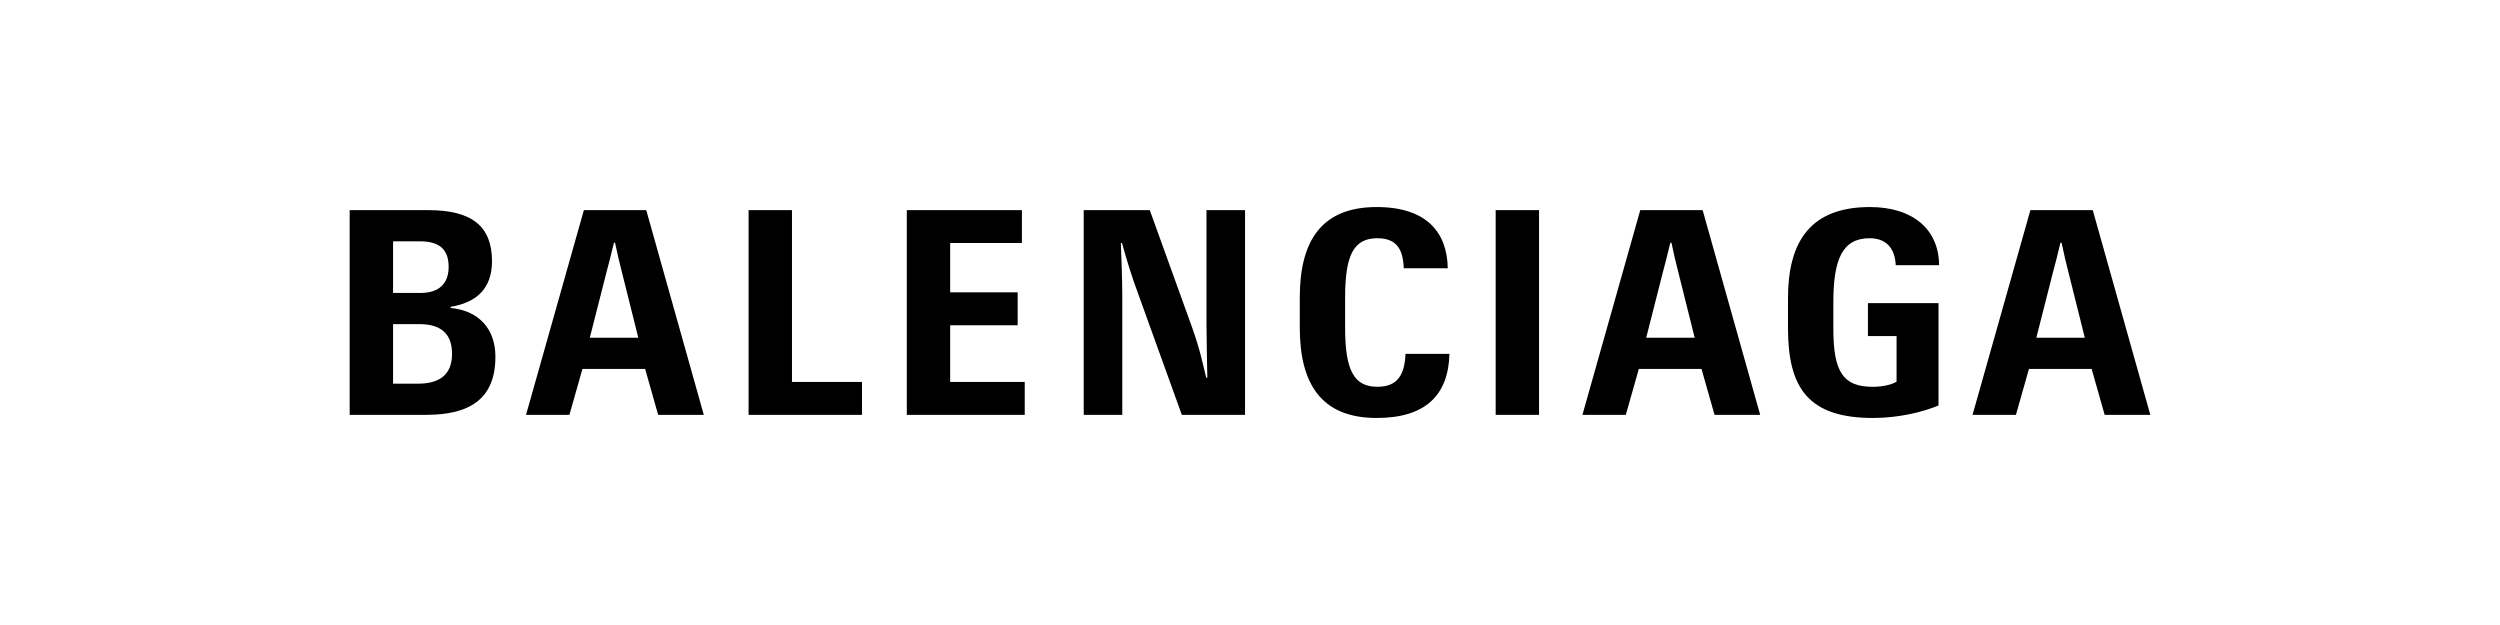
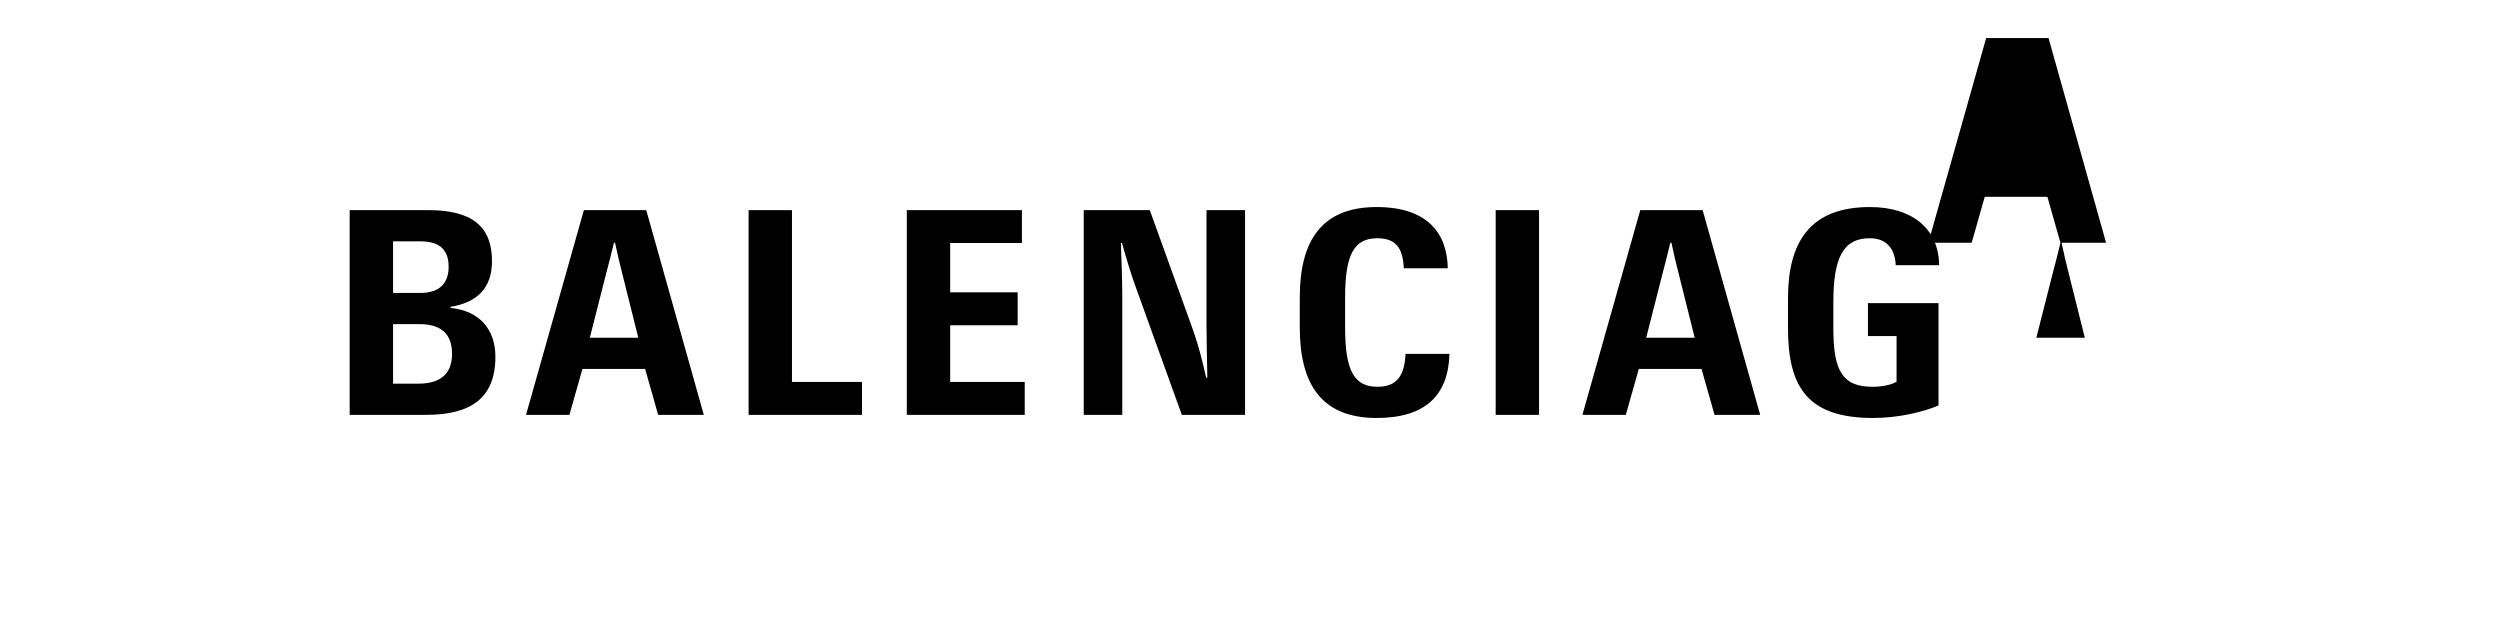
<svg xmlns="http://www.w3.org/2000/svg" id="Layer_1" data-name="Layer 1" viewBox="0 0 1600 400">
  <defs>
    <style>
      .cls-1 {
        fill: none;
      }
    </style>
  </defs>
-   <path d="M1318.68,155.36h.73c1.81,8.53,2.72,12.34,4.35,18.69l10.52,42.1h-31.03l10.71-42.1c1.63-6.17,2.72-10.16,4.72-18.69M1346.99,265.5h29.21l-36.83-131.01h-39.92l-37.02,131.01h27.76l8.35-29.4h40.1l8.35,29.4ZM1198.92,267.5c16.15,0,31.75-3.81,41.73-7.98v-65.5h-45.18v21.05h18.33v29.21c-3.27,2-9.07,3.27-15.24,3.27-19.05,0-25.22-9.62-25.22-37.2v-16.87c0-27.58,5.81-41.01,23.23-41.01,12.16,0,16.33,8.35,16.69,17.24h27.76c-.18-23.04-16.88-37.2-44.27-37.2-38.29,0-52.44,22.32-52.44,58.43v19.05c0,38.65,13.25,57.52,54.62,57.52M1069,155.36h.73c1.81,8.53,2.72,12.34,4.35,18.69l10.52,42.1h-31.03l10.71-42.1c1.63-6.17,2.72-10.16,4.72-18.69M1097.31,265.5h29.21l-36.83-131.01h-39.92l-37.02,131.01h27.76l8.35-29.4h40.1l8.35,29.4ZM957.23,265.5h27.76v-131.01h-27.76v131.01ZM881.02,267.5c30.85,0,45.91-14.15,46.63-41.01h-28.13c-.54,12.88-4.72,21.05-17.96,21.05-15.06,0-20.69-10.52-20.69-37.92v-19.23c0-27.4,5.62-37.92,20.69-37.92,13.97,0,16.33,9.25,16.88,19.23h28.13c-.36-22.68-13.25-39.19-45.54-39.19-35.93,0-49.17,22.5-49.17,57.88v19.23c0,35.38,13.25,57.88,49.17,57.88M693.58,265.5h24.68v-75.85c0-10.52-.54-23.59-.91-34.11h.73c3.81,13.61,5.99,20.5,9.62,30.48l28.67,79.48h40.46v-131.01h-24.68v72.76c0,9.62.36,22.32.54,34.48h-.73c-2.18-9.07-3.99-18.15-9.25-32.84l-26.85-74.4h-42.28v131.01ZM580.35,265.5h75.48v-21.05h-47.72v-36.29h43.19v-21.05h-43.19v-31.57h45.91v-21.05h-73.67v131.01ZM479.1,265.5h72.58v-21.05h-44.82v-109.96h-27.76v131.01ZM392.91,155.36h.73c1.81,8.53,2.72,12.34,4.35,18.69l10.52,42.1h-31.03l10.71-42.1c1.63-6.17,2.72-10.16,4.72-18.69M421.22,265.5h29.21l-36.83-131.01h-39.92l-37.02,131.01h27.76l8.35-29.4h40.1l8.35,29.4ZM251.56,245.54v-38.1h16.88c14.15,0,20.87,6.53,20.87,19.05,0,13.97-8.89,19.05-21.59,19.05,0,0-16.15,0-16.15,0ZM251.56,187.48v-33.02h17.42c12.7,0,18.15,5.62,18.15,16.33s-6.17,16.69-17.96,16.69h-17.6ZM223.8,265.5h48.99c27.58,0,44.27-9.98,44.27-37.2,0-17.24-9.98-29.4-28.67-31.21v-.73c16.69-2.72,26.49-11.79,26.49-29.21,0-22.5-13.06-32.66-40.65-32.66h-50.44v131.01Z" />
-   <rect class="cls-1" width="1600" height="400" />
+   <path d="M1318.68,155.36h.73c1.81,8.53,2.72,12.34,4.35,18.69l10.52,42.1h-31.03l10.71-42.1c1.63-6.17,2.72-10.16,4.72-18.69h29.21l-36.83-131.01h-39.92l-37.02,131.01h27.76l8.35-29.4h40.1l8.35,29.4ZM1198.92,267.5c16.15,0,31.75-3.81,41.73-7.98v-65.5h-45.18v21.05h18.33v29.21c-3.27,2-9.07,3.27-15.24,3.27-19.05,0-25.22-9.62-25.22-37.2v-16.87c0-27.58,5.81-41.01,23.23-41.01,12.16,0,16.33,8.35,16.69,17.24h27.76c-.18-23.04-16.88-37.2-44.27-37.2-38.29,0-52.44,22.32-52.44,58.43v19.05c0,38.65,13.25,57.52,54.62,57.52M1069,155.36h.73c1.81,8.53,2.72,12.34,4.35,18.69l10.52,42.1h-31.03l10.71-42.1c1.63-6.17,2.72-10.16,4.72-18.69M1097.31,265.5h29.21l-36.83-131.01h-39.92l-37.02,131.01h27.76l8.35-29.4h40.1l8.35,29.4ZM957.23,265.5h27.76v-131.01h-27.76v131.01ZM881.02,267.5c30.85,0,45.91-14.15,46.63-41.01h-28.13c-.54,12.88-4.72,21.05-17.96,21.05-15.06,0-20.69-10.52-20.69-37.92v-19.23c0-27.4,5.62-37.92,20.69-37.92,13.97,0,16.33,9.25,16.88,19.23h28.13c-.36-22.68-13.25-39.19-45.54-39.19-35.93,0-49.17,22.5-49.17,57.88v19.23c0,35.38,13.25,57.88,49.17,57.88M693.58,265.5h24.68v-75.85c0-10.52-.54-23.59-.91-34.11h.73c3.81,13.61,5.99,20.5,9.62,30.48l28.67,79.48h40.46v-131.01h-24.68v72.76c0,9.62.36,22.32.54,34.48h-.73c-2.18-9.07-3.99-18.15-9.25-32.84l-26.85-74.4h-42.28v131.01ZM580.35,265.5h75.48v-21.05h-47.72v-36.29h43.19v-21.05h-43.19v-31.57h45.91v-21.05h-73.67v131.01ZM479.1,265.5h72.58v-21.05h-44.82v-109.96h-27.76v131.01ZM392.91,155.36h.73c1.81,8.53,2.72,12.34,4.35,18.69l10.52,42.1h-31.03l10.71-42.1c1.63-6.17,2.72-10.16,4.72-18.69M421.22,265.5h29.21l-36.83-131.01h-39.92l-37.02,131.01h27.76l8.35-29.4h40.1l8.35,29.4ZM251.56,245.54v-38.1h16.88c14.15,0,20.87,6.53,20.87,19.05,0,13.97-8.89,19.05-21.59,19.05,0,0-16.15,0-16.15,0ZM251.56,187.48v-33.02h17.42c12.7,0,18.15,5.62,18.15,16.33s-6.17,16.69-17.96,16.69h-17.6ZM223.8,265.5h48.99c27.58,0,44.27-9.98,44.27-37.2,0-17.24-9.98-29.4-28.67-31.21v-.73c16.69-2.72,26.49-11.79,26.49-29.21,0-22.5-13.06-32.66-40.65-32.66h-50.44v131.01Z" />
</svg>